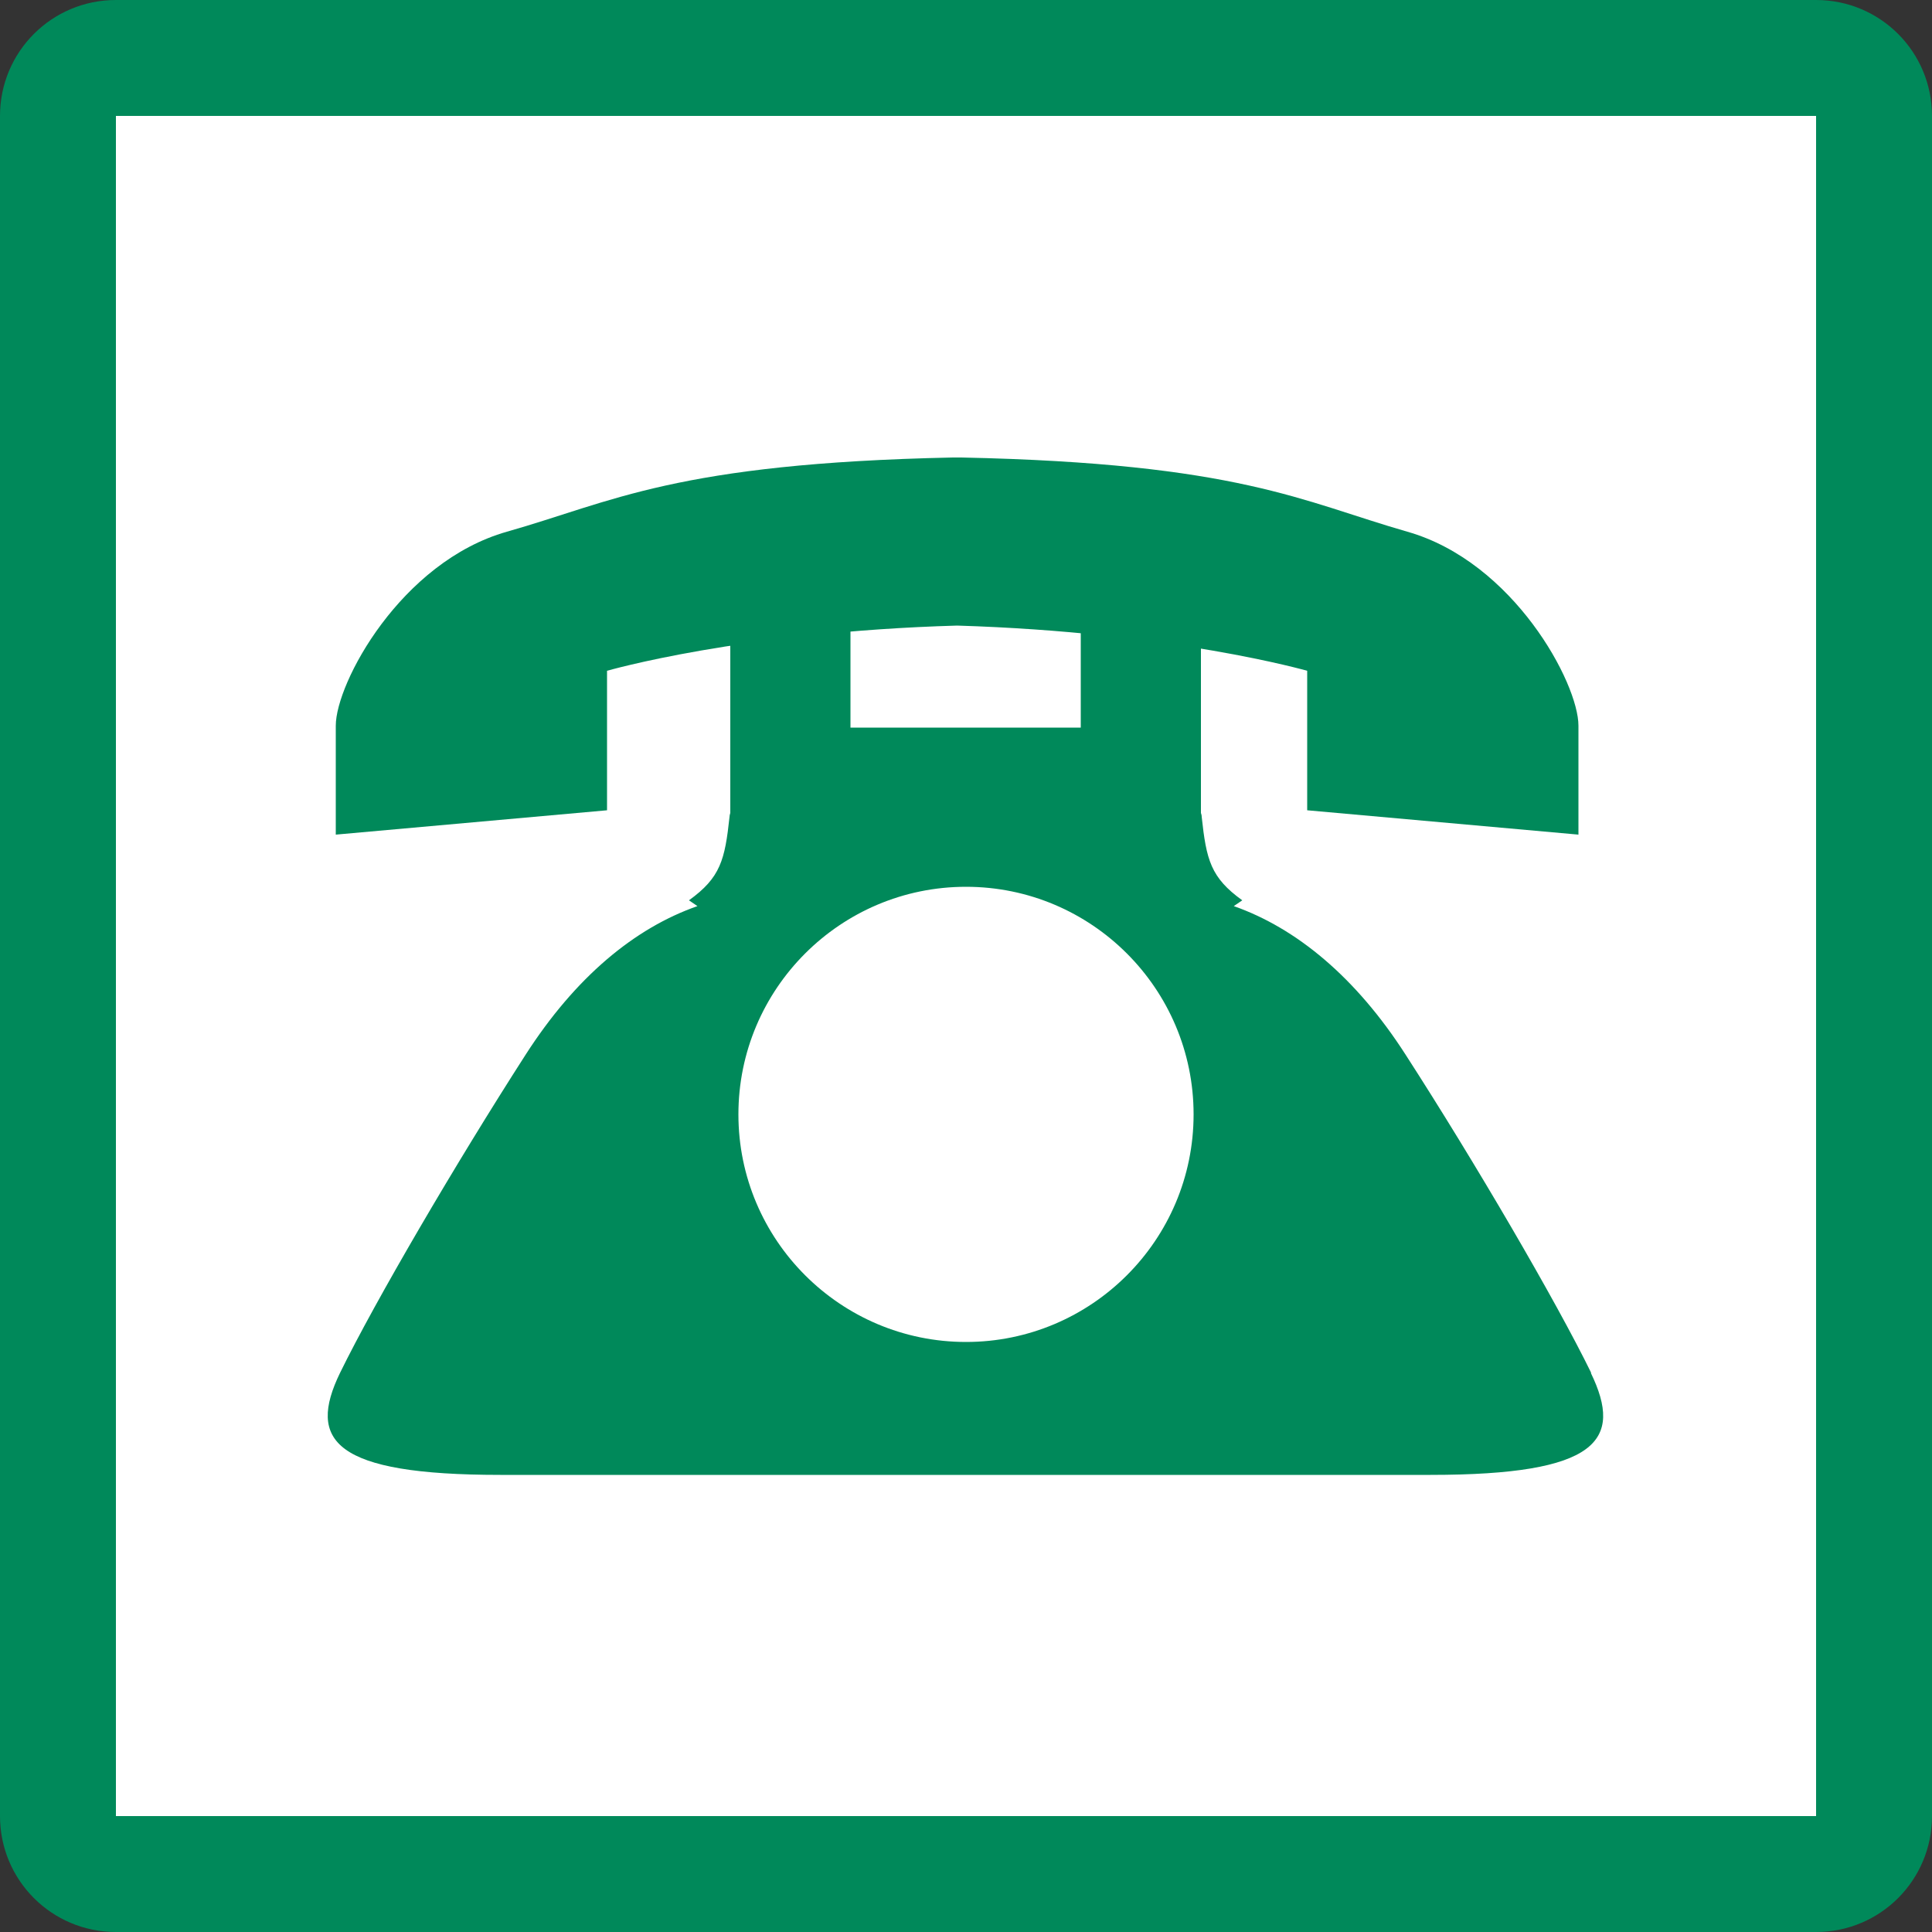
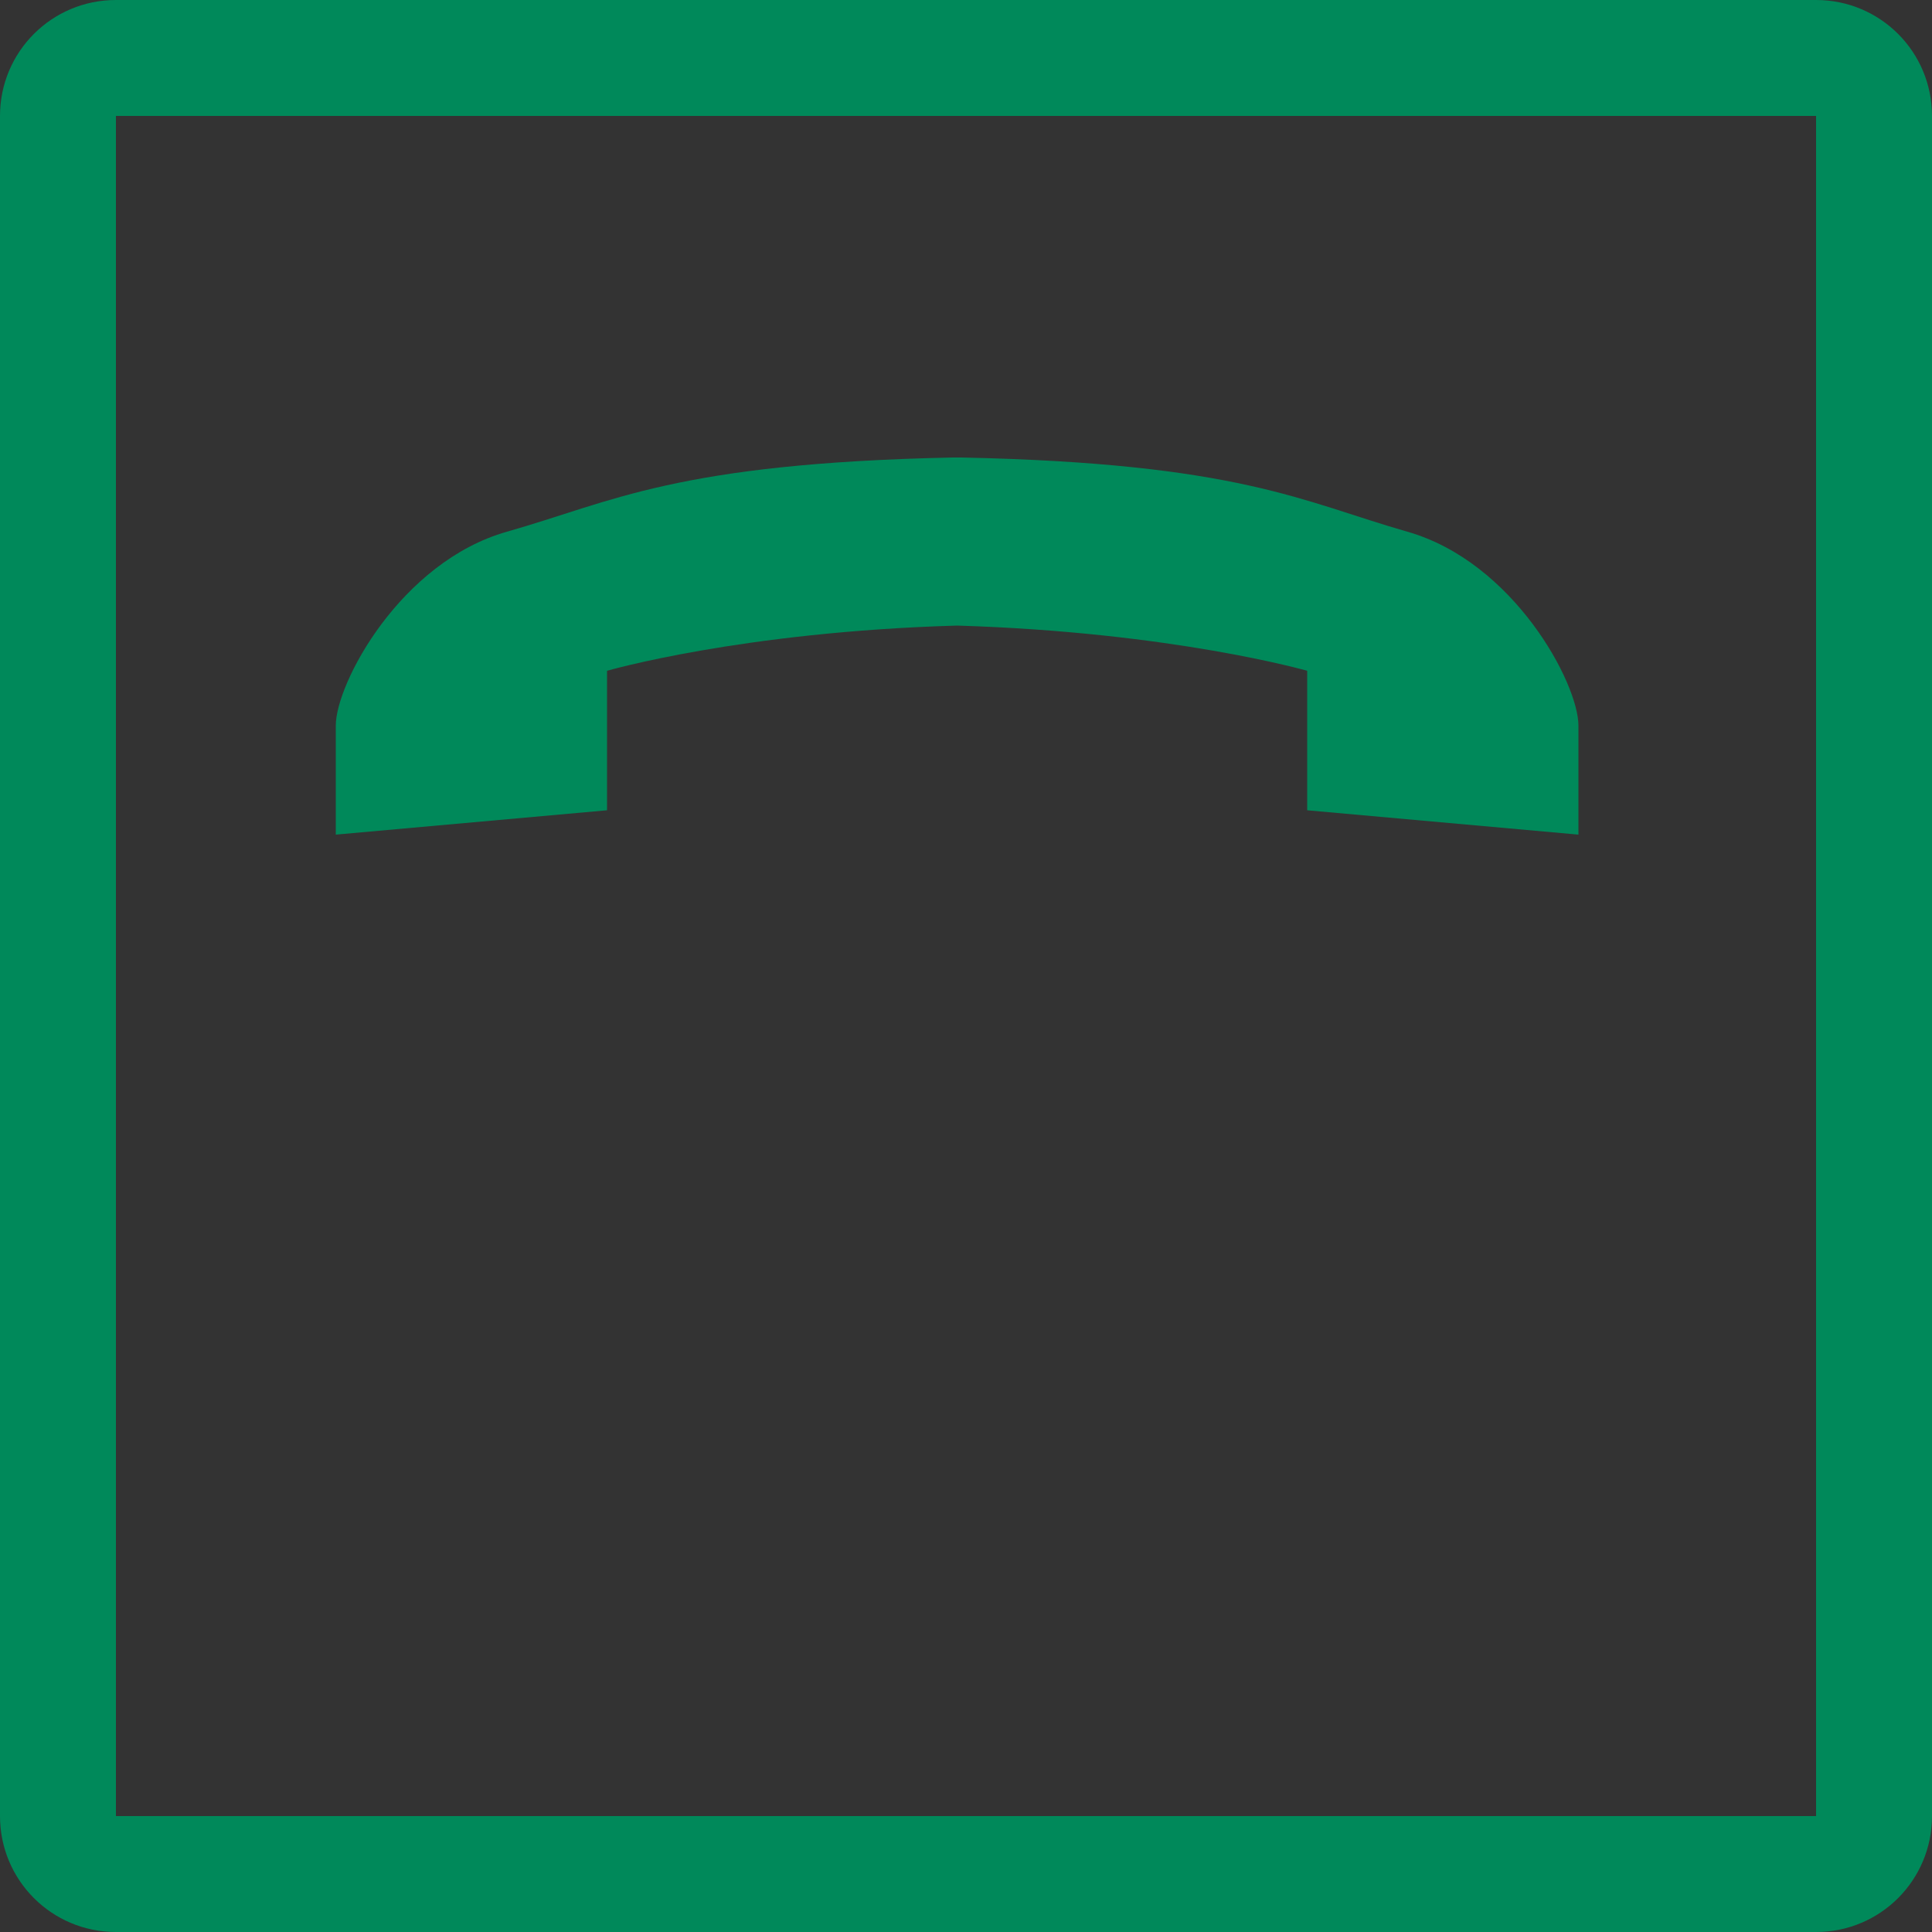
<svg xmlns="http://www.w3.org/2000/svg" id="_レイヤー_1" width="50" height="50" viewBox="0 0 50 50">
  <rect x="0" y="0" width="50" height="50" fill="#333333" stroke="none" />
  <defs>
    <style>.cls-1{fill:#00895a;}.cls-2{fill:#fff;}</style>
  </defs>
  <g>
-     <rect class="cls-2" x="1.5" y="1.5" width="47" height="47" rx="1.5" ry="1.5" />
    <path class="cls-1" d="M47,3V47H3V3H47M47,0H3C1.34,0,0,1.34,0,3V47c0,1.66,1.34,3,3,3H47c1.66,0,3-1.34,3-3V3C50,1.34,48.66,0,47,0h0Z" />
  </g>
  <g>
    <path class="cls-1" d="M36.42,13.76c-2.72-.78-4.36-1.77-11.54-1.92h0s-.07,0-.11,0c-.04,0-.07,0-.11,0h0c-7.18,.15-8.82,1.15-11.54,1.92-2.75,.78-4.43,3.92-4.43,5.02v2.82l7.02-.63v-3.61s3.48-1.01,9.06-1.17c5.58,.17,9.06,1.17,9.06,1.17v3.61l7.02,.63v-2.82c0-1.1-1.68-4.24-4.43-5.02Z" />
-     <path class="cls-1" d="M41.18,35.53c-.91-1.86-3-5.44-4.8-8.23-1.29-2.01-2.83-3.28-4.45-3.85l.22-.15c-.82-.59-.93-1.05-1.05-2.16,0-.04-.01-.07-.02-.1v-6.95h-3.11v4.74h-5.96v-4.74h-3.11v6.95s-.02,.06-.02,.1c-.12,1.11-.23,1.57-1.05,2.16l.22,.15c-1.63,.57-3.16,1.84-4.45,3.85-1.8,2.8-3.89,6.37-4.8,8.23-.85,1.75-.17,2.64,4.15,2.64h24.07c4.33,0,5-.89,4.15-2.64Zm-16.18-.8c-3.25,0-5.89-2.64-5.89-5.89s2.64-5.89,5.89-5.89,5.89,2.64,5.89,5.89-2.64,5.89-5.89,5.89Z" />
  </g>
</svg>